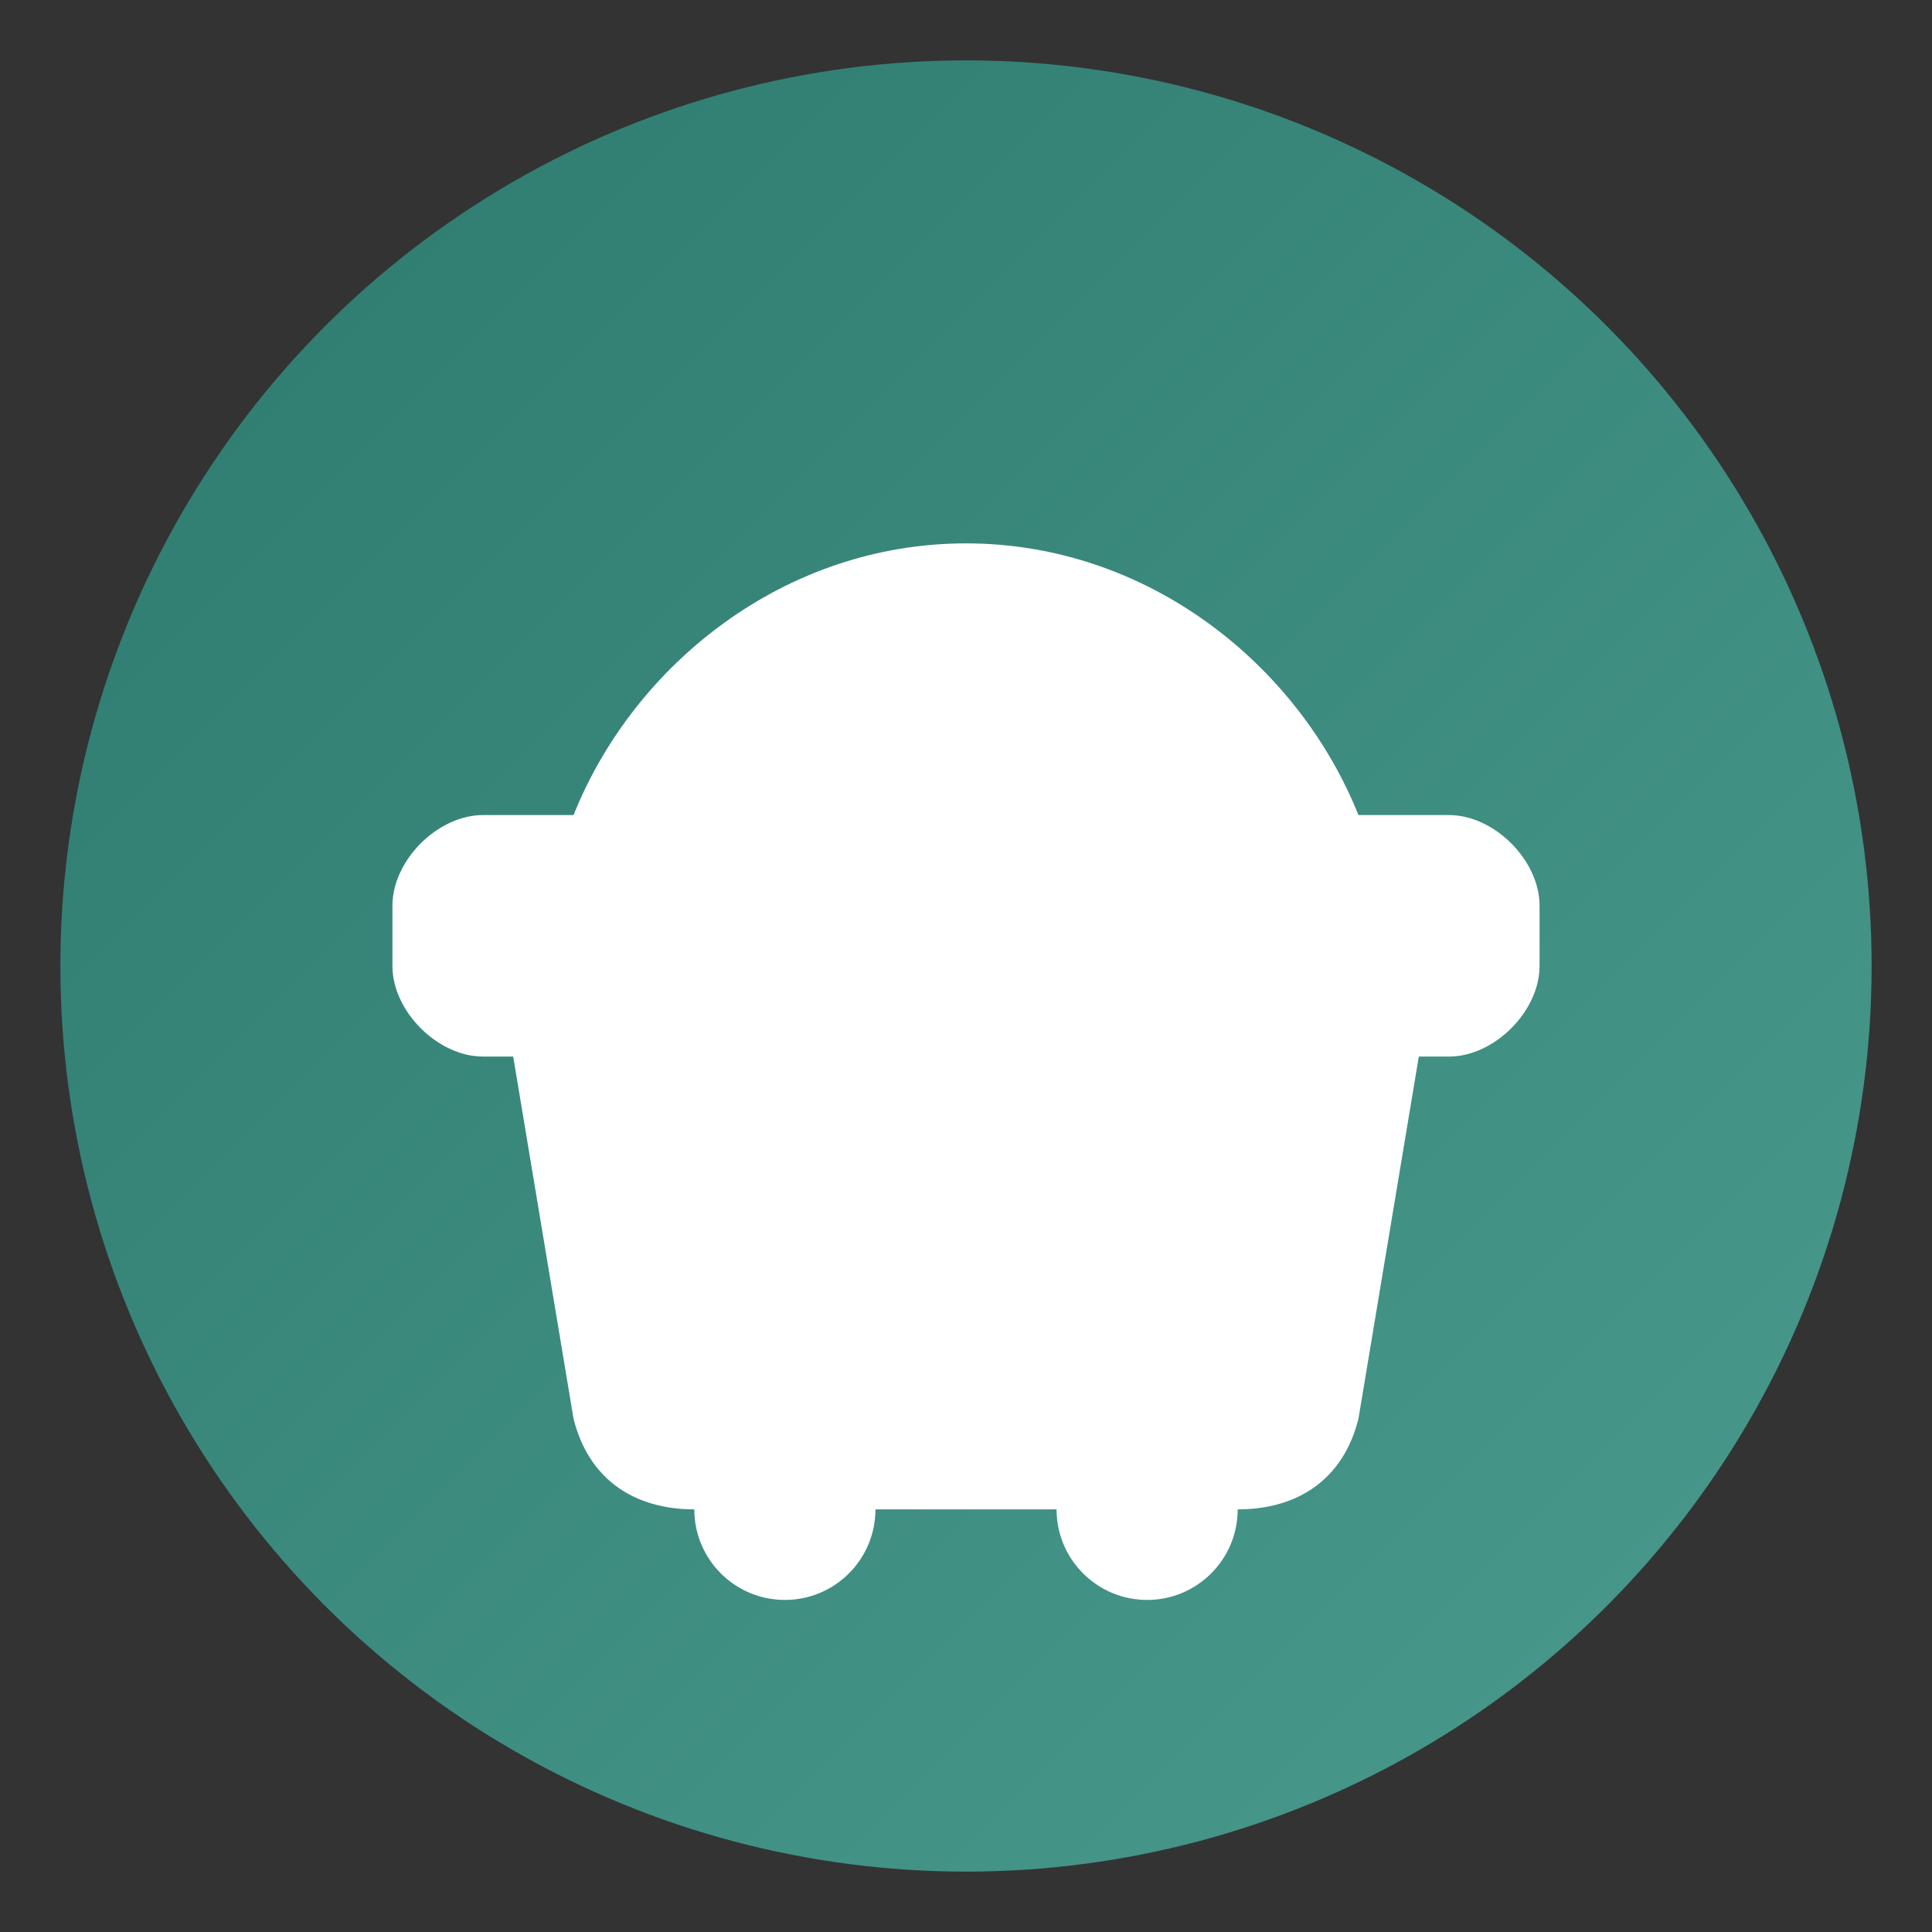
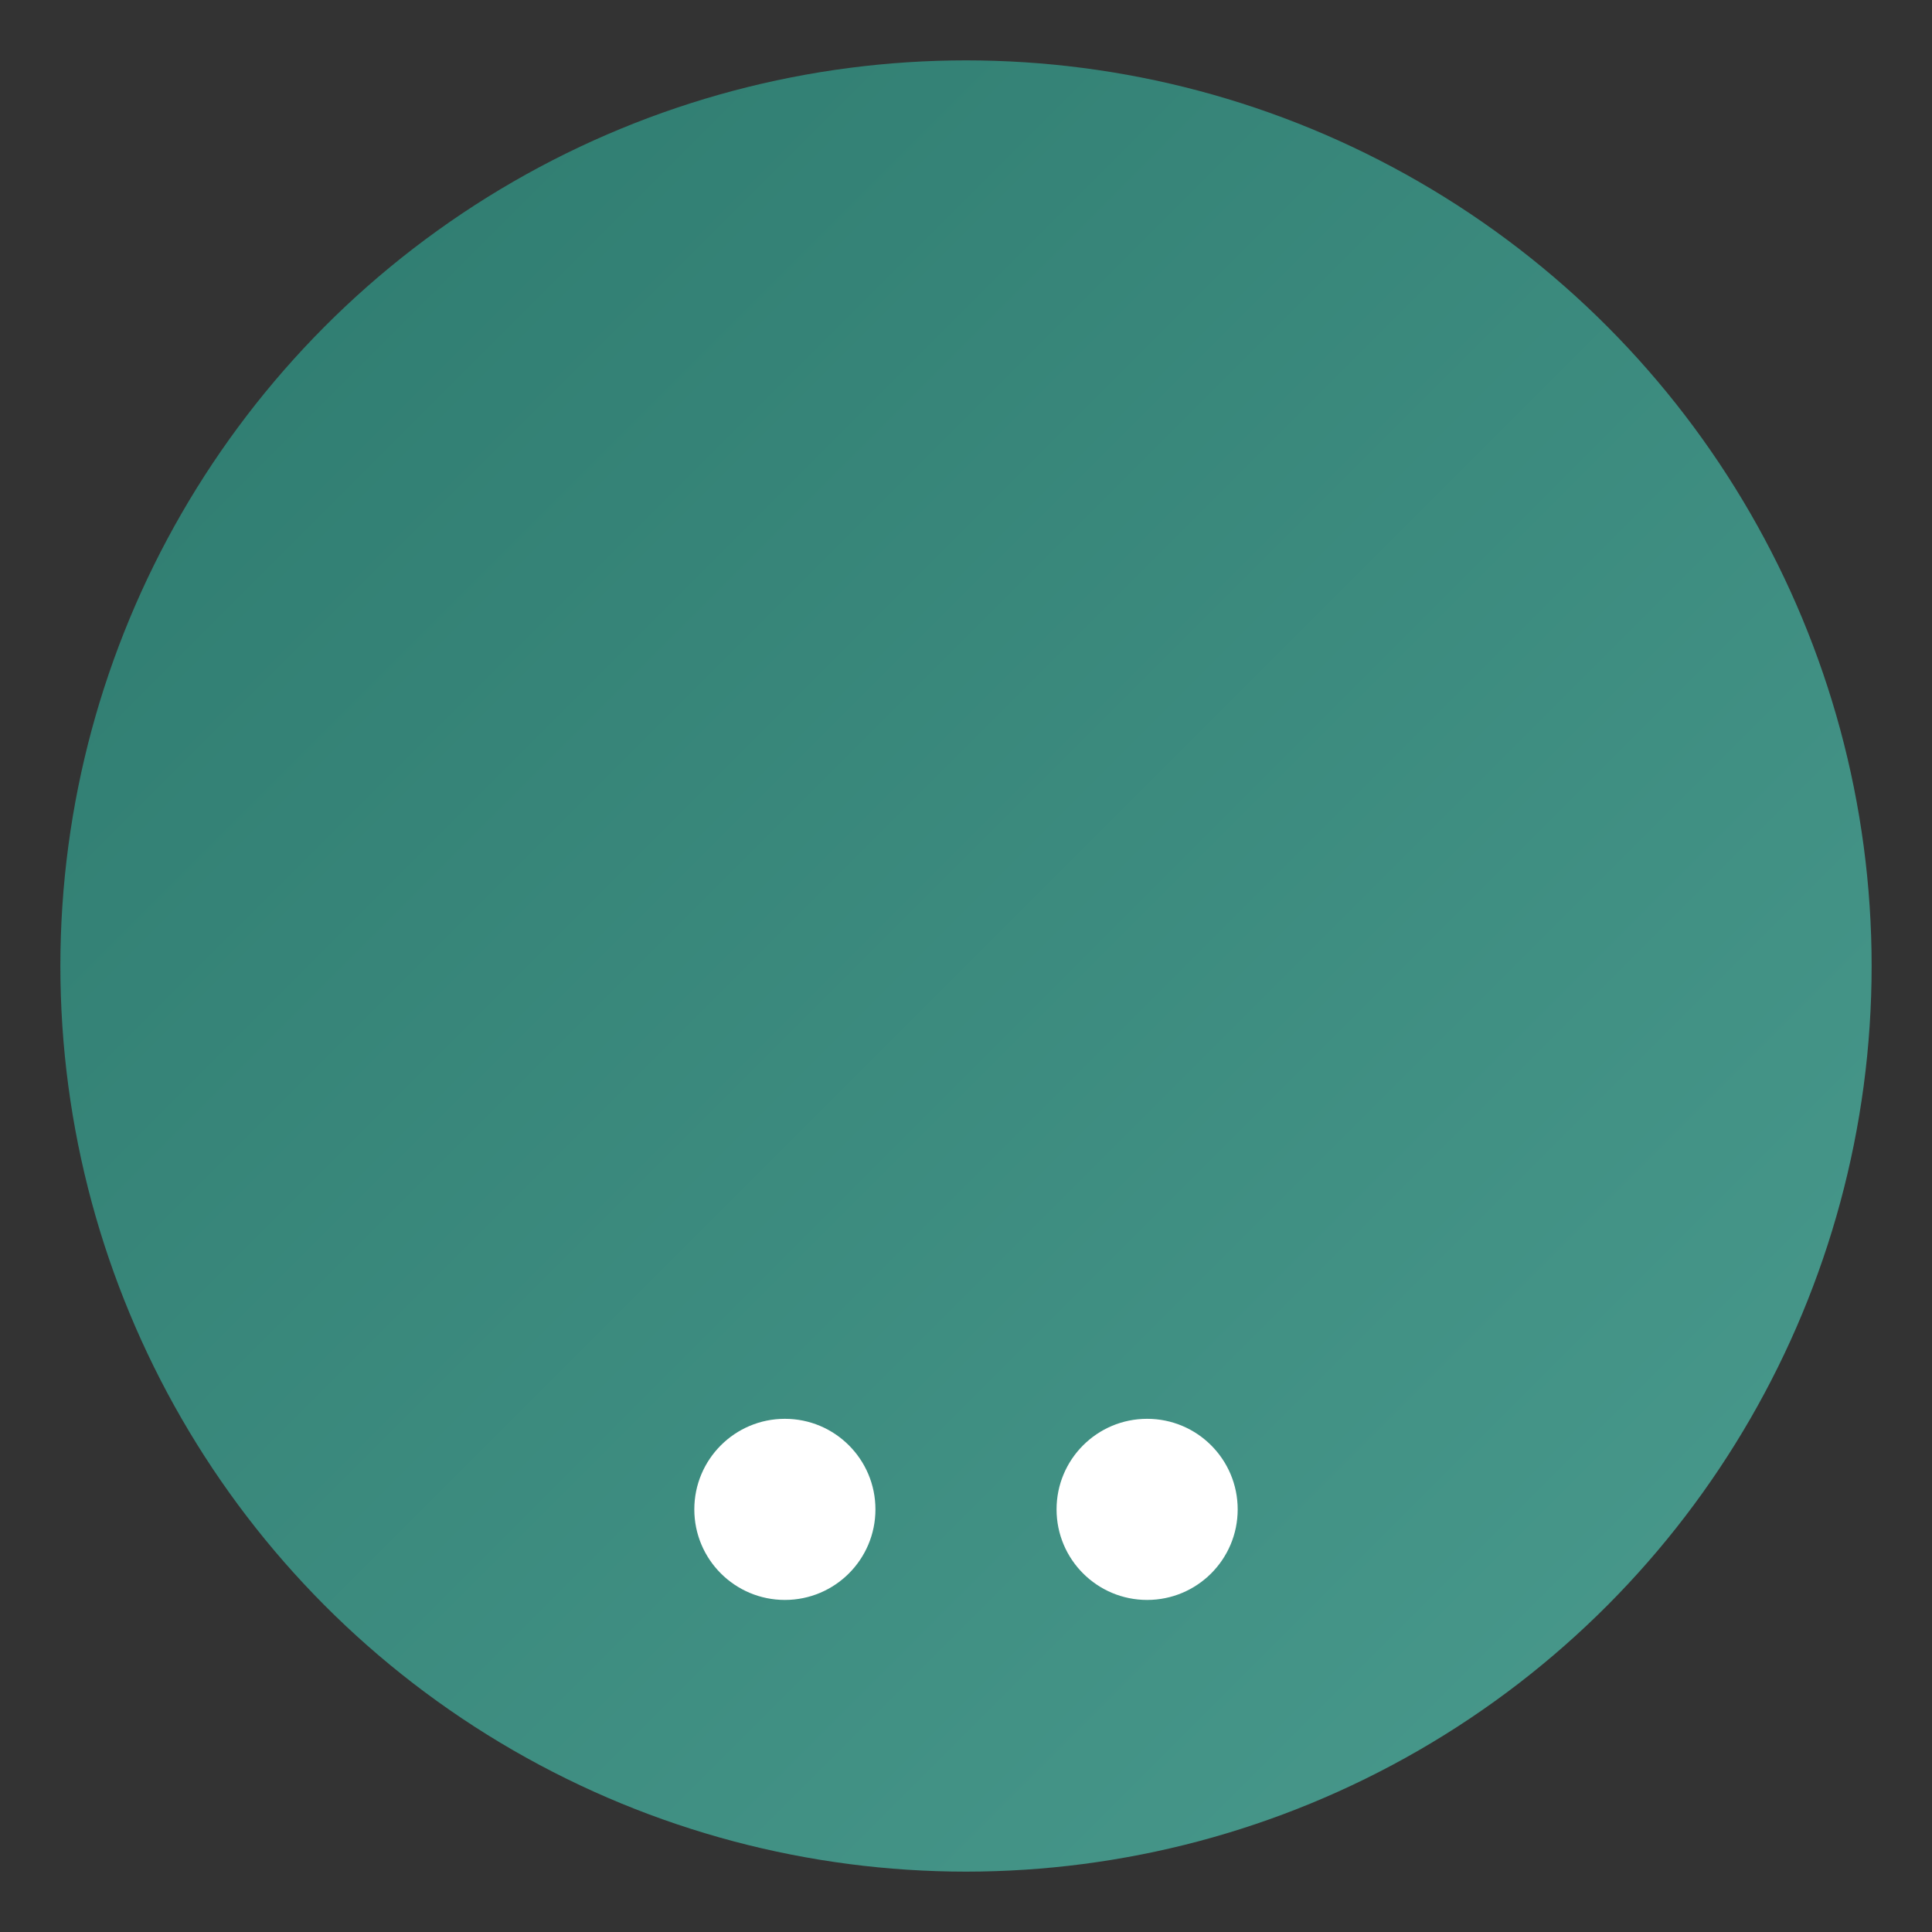
<svg xmlns="http://www.w3.org/2000/svg" viewBox="0 0 64 64">
  <rect x="0" y="0" width="64" height="64" fill="#333333" stroke="none" />
  <defs>
    <linearGradient id="grad" x1="0%" y1="0%" x2="100%" y2="100%">
      <stop offset="0%" style="stop-color:#2D7A6E" />
      <stop offset="100%" style="stop-color:#4A9B8E" />
    </linearGradient>
  </defs>
  <circle cx="32" cy="32" r="30" fill="url(#grad)" />
-   <path d="M32 18c-6 0-11 4-13 9h-3c-1.5 0-3 1.5-3 3v2c0 1.5 1.5 3 3 3h1l2 12c0.5 2 2 3 4 3h18c2 0 3.5-1 4-3l2-12h1c1.5 0 3-1.5 3-3v-2c0-1.5-1.5-3-3-3h-3c-2-5-7-9-13-9z" fill="white" />
  <circle cx="26" cy="50" r="3" fill="white" />
  <circle cx="38" cy="50" r="3" fill="white" />
</svg>